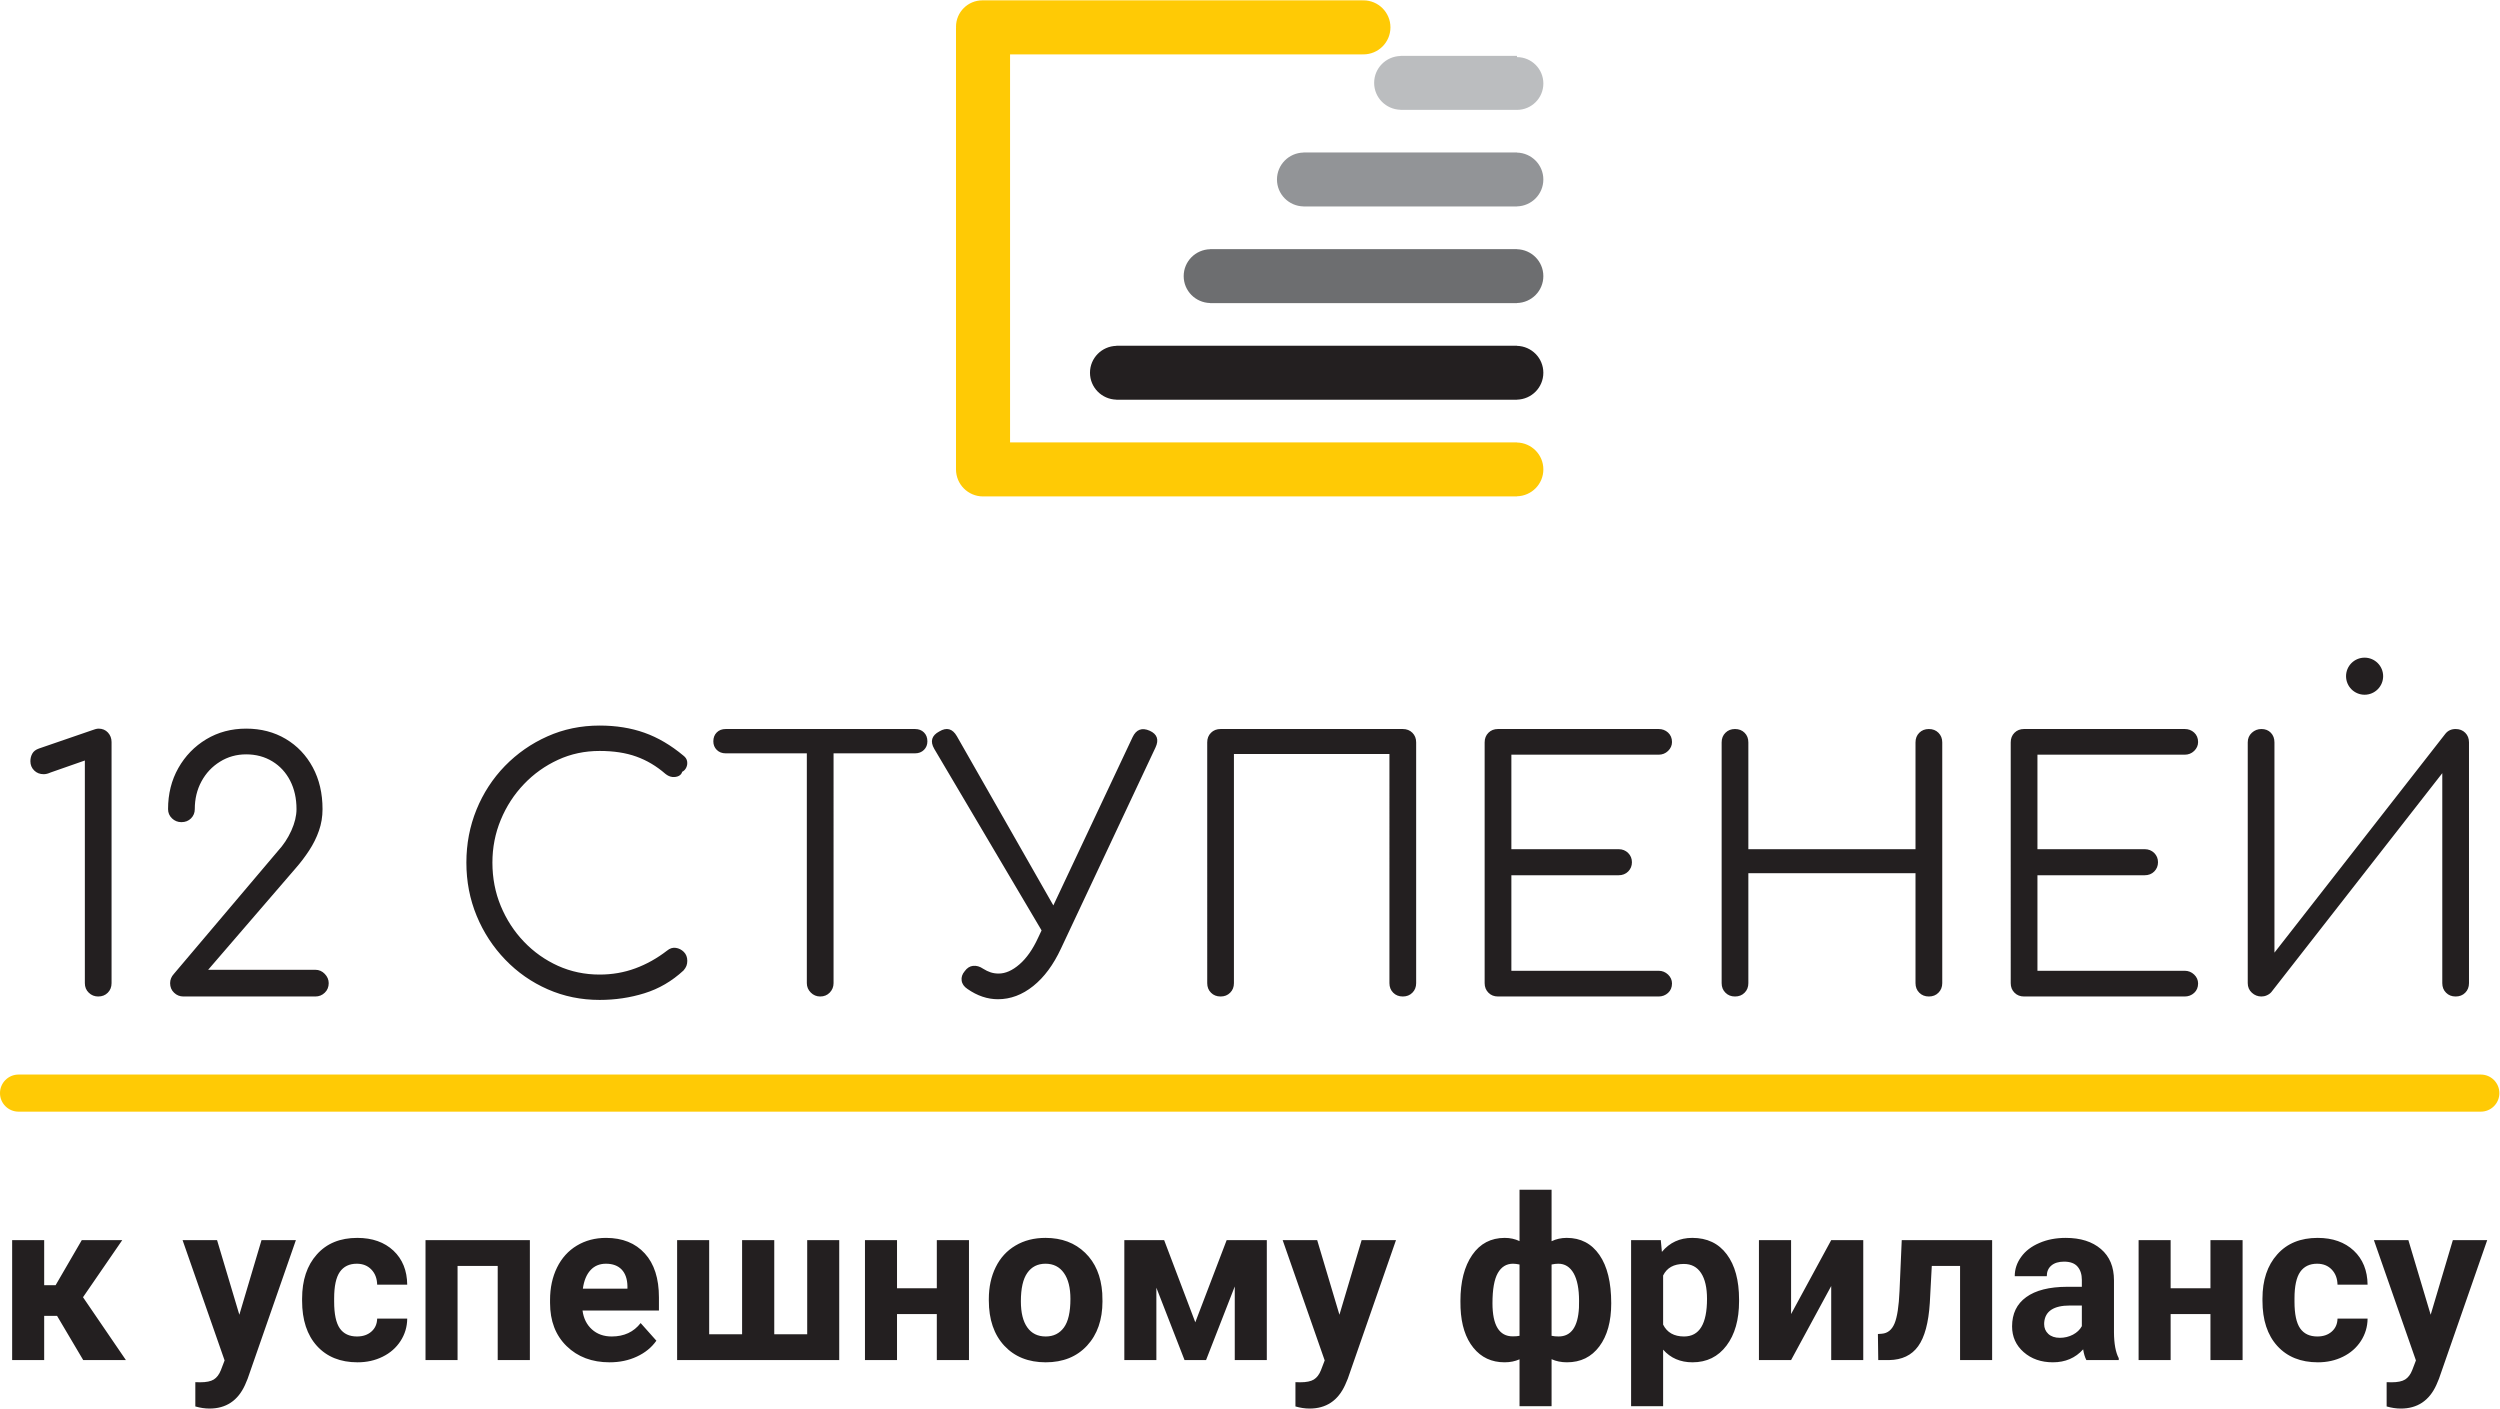
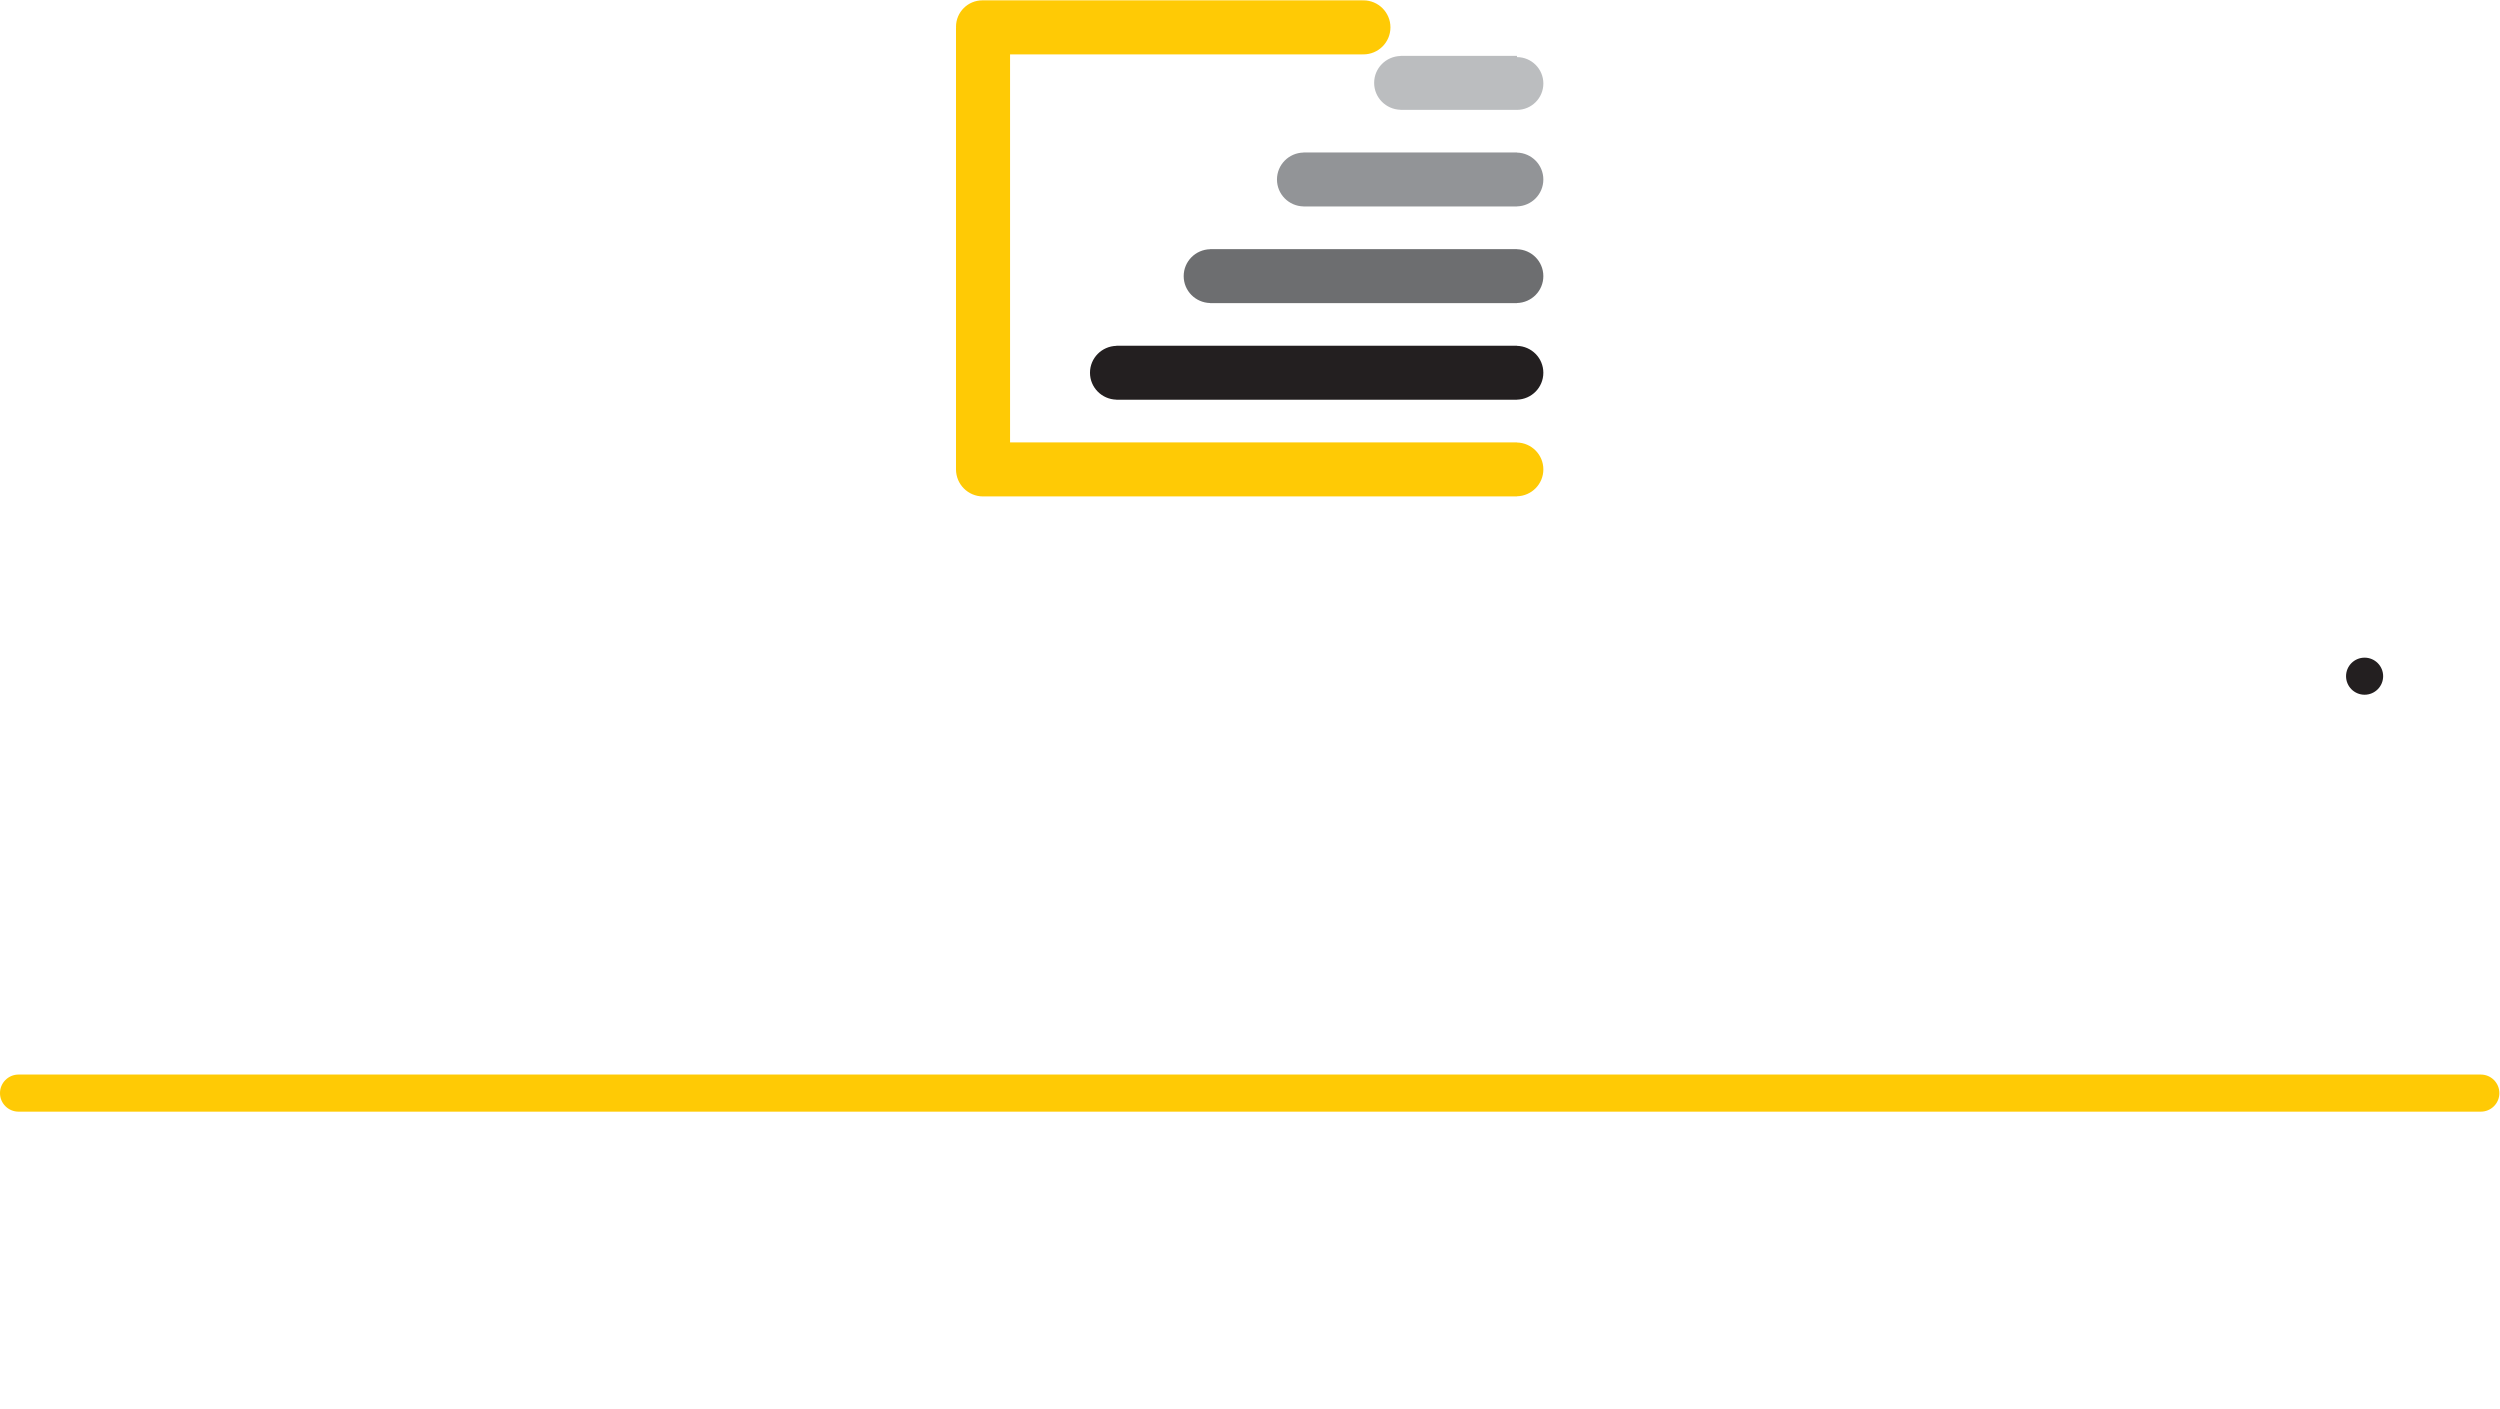
<svg xmlns="http://www.w3.org/2000/svg" xmlns:ns1="http://sodipodi.sourceforge.net/DTD/sodipodi-0.dtd" xmlns:ns2="http://www.inkscape.org/namespaces/inkscape" id="svg2" xml:space="preserve" width="171.573" height="96.668" viewBox="0 0 171.573 96.668" ns1:docname="a5646127b0b1285a1036b0a23e1bde0a.ai">
  <defs id="defs6">
    <clipPath clipPathUnits="userSpaceOnUse" id="clipPath16">
      <path d="M 0.98,1.678 H 129.66 V 74.179 H 0.98 Z" id="path14" />
    </clipPath>
  </defs>
  <g id="g8" ns2:groupmode="layer" ns2:label="a5646127b0b1285a1036b0a23e1bde0a" transform="matrix(1.333,0,0,-1.333,-1.307,98.905)">
    <g id="g10">
      <g id="g12" clip-path="url(#clipPath16)">
        <g id="g18" transform="translate(129.66,17.919)">
          <path d="m 0,0 c 0,0.525 -0.427,0.955 -0.955,0.955 h -126.77 c -0.527,0 -0.955,-0.43 -0.955,-0.955 0,-0.527 0.428,-0.955 0.955,-0.955 H -0.955 C -0.427,-0.955 0,-0.527 0,0" style="fill:#ffca05;fill-opacity:1;fill-rule:nonzero;stroke:none" id="path20" />
        </g>
        <g id="g22" transform="translate(5.265,4.174)">
-           <path d="M 0,0 H 2.198 L -0.011,3.236 2.01,6.176 H -0.074 L -1.422,3.854 H -2.01 V 6.176 H -3.659 V 0 h 1.649 v 2.277 h 0.663 z M 6.891,6.176 H 5.115 L 7.279,-0.018 7.085,-0.525 C 6.997,-0.746 6.876,-0.904 6.722,-1 6.568,-1.096 6.335,-1.143 6.023,-1.143 l -0.251,0.006 v -1.25 c 0.247,-0.072 0.491,-0.109 0.73,-0.109 0.849,0 1.458,0.404 1.827,1.211 l 0.137,0.326 2.484,7.135 H 9.18 L 8.038,2.334 Z M 13.21,1.633 c -0.194,0.279 -0.291,0.736 -0.291,1.373 v 0.17 c 0,0.629 0.098,1.084 0.294,1.365 0.196,0.279 0.486,0.42 0.871,0.42 0.312,0 0.563,-0.102 0.753,-0.301 0.191,-0.199 0.29,-0.459 0.297,-0.779 h 1.547 c -0.007,0.73 -0.244,1.314 -0.71,1.754 -0.467,0.435 -1.086,0.656 -1.859,0.656 -0.883,0 -1.577,-0.283 -2.083,-0.852 -0.507,-0.566 -0.76,-1.326 -0.76,-2.277 V 3.053 c 0,-0.989 0.255,-1.764 0.765,-2.326 0.51,-0.561 1.207,-0.842 2.09,-0.842 0.472,0 0.903,0.095 1.293,0.289 0.39,0.191 0.697,0.463 0.922,0.81 0.224,0.348 0.339,0.731 0.342,1.151 H 15.134 C 15.127,1.855 15.028,1.635 14.837,1.467 14.647,1.299 14.4,1.215 14.095,1.215 c -0.396,0 -0.69,0.139 -0.885,0.418 m 9.786,4.543 H 17.623 V 0 h 1.65 V 4.846 H 21.34 V 0 h 1.656 z M 28.505,0.18 c 0.422,0.195 0.757,0.468 1.004,0.818 l -0.81,0.908 c -0.358,-0.461 -0.855,-0.691 -1.49,-0.691 -0.411,0 -0.751,0.123 -1.019,0.365 -0.269,0.244 -0.43,0.566 -0.483,0.971 h 3.934 v 0.674 c 0,0.978 -0.243,1.734 -0.728,2.265 -0.485,0.533 -1.151,0.801 -1.995,0.801 -0.564,0 -1.065,-0.133 -1.505,-0.398 C 24.974,5.629 24.634,5.252 24.394,4.764 24.154,4.273 24.035,3.719 24.035,3.1 V 2.939 c 0,-0.925 0.284,-1.666 0.853,-2.22 0.569,-0.555 1.306,-0.834 2.212,-0.834 0.514,0 0.982,0.097 1.405,0.295 m -0.782,4.48 c 0.19,-0.201 0.289,-0.486 0.296,-0.853 V 3.676 h -2.295 c 0.057,0.412 0.188,0.73 0.391,0.951 0.204,0.223 0.469,0.334 0.797,0.334 0.35,0 0.62,-0.102 0.811,-0.301 m 2.854,1.516 V 0 h 8.346 V 6.176 H 37.274 V 1.33 H 35.578 V 6.176 H 33.922 V 1.33 h -1.695 v 4.846 z m 15.026,0 H 43.947 V 3.697 h -2.049 v 2.479 h -1.65 V 0 h 1.65 v 2.369 h 2.049 V 0 h 1.656 z M 46.625,3.07 c 0,-0.982 0.265,-1.758 0.796,-2.33 0.531,-0.57 1.242,-0.855 2.132,-0.855 0.891,0 1.601,0.287 2.13,0.859 0.529,0.572 0.793,1.334 0.793,2.281 L 52.465,3.447 C 52.404,4.322 52.11,5.016 51.583,5.525 51.056,6.035 50.375,6.291 49.542,6.291 48.956,6.291 48.441,6.16 47.998,5.896 47.554,5.635 47.215,5.264 46.979,4.783 46.743,4.305 46.625,3.758 46.625,3.145 Z m 1.981,1.418 c 0.22,0.315 0.533,0.473 0.936,0.473 0.407,0 0.723,-0.158 0.948,-0.477 0.224,-0.314 0.336,-0.761 0.336,-1.336 0,-0.675 -0.112,-1.166 -0.336,-1.472 -0.225,-0.307 -0.537,-0.461 -0.937,-0.461 -0.411,0 -0.727,0.156 -0.947,0.467 -0.221,0.31 -0.331,0.757 -0.331,1.345 0,0.661 0.11,1.147 0.331,1.461 m 7.045,1.688 h -2.05 V 0 h 1.65 V 3.727 L 56.701,0 h 1.108 l 1.478,3.791 V 0 h 1.65 V 6.176 H 58.87 L 57.255,1.945 Z m 7.879,0 h -1.777 l 2.164,-6.194 -0.194,-0.507 C 63.635,-0.746 63.515,-0.904 63.36,-1 63.206,-1.096 62.973,-1.143 62.661,-1.143 l -0.25,0.006 v -1.25 c 0.246,-0.072 0.49,-0.109 0.73,-0.109 0.848,0 1.457,0.404 1.826,1.211 l 0.139,0.326 2.482,7.135 H 65.819 L 64.676,2.334 Z m 7.381,-3.494 c 0.037,-0.868 0.258,-1.551 0.662,-2.049 0.403,-0.498 0.938,-0.748 1.604,-0.748 0.285,0 0.542,0.051 0.771,0.154 v -2.414 h 1.65 v 2.42 c 0.235,-0.107 0.5,-0.16 0.793,-0.16 0.704,0 1.26,0.273 1.667,0.82 0.407,0.545 0.611,1.283 0.611,2.217 0,1.078 -0.203,1.908 -0.608,2.492 -0.404,0.584 -0.966,0.877 -1.681,0.877 -0.286,0 -0.547,-0.059 -0.782,-0.172 v 2.649 h -1.65 V 6.125 c -0.229,0.109 -0.482,0.166 -0.76,0.166 -0.711,0 -1.27,-0.293 -1.675,-0.879 C 71.108,4.824 70.905,4.035 70.905,3.043 Z m 6.097,0.006 c -0.054,-0.981 -0.404,-1.473 -1.05,-1.473 -0.133,0 -0.254,0.012 -0.36,0.035 v 3.67 c 0.125,0.027 0.241,0.041 0.348,0.041 0.338,0 0.601,-0.166 0.789,-0.494 0.185,-0.33 0.278,-0.803 0.278,-1.418 z m -4.179,1.791 c 0.182,0.32 0.443,0.482 0.783,0.482 0.098,0 0.211,-0.014 0.336,-0.041 V 1.25 C 73.86,1.23 73.745,1.221 73.599,1.221 c -0.696,0 -1.044,0.57 -1.044,1.707 0,0.711 0.091,1.228 0.274,1.551 M 85.251,3.115 c 0,0.99 -0.211,1.768 -0.633,2.33 -0.422,0.565 -1.015,0.846 -1.776,0.846 -0.642,0 -1.165,-0.24 -1.564,-0.721 l -0.057,0.606 h -1.529 v -8.551 h 1.649 v 2.912 c 0.384,-0.435 0.888,-0.652 1.513,-0.652 0.734,0 1.317,0.287 1.749,0.859 0.433,0.572 0.648,1.336 0.648,2.285 z m -2.831,-1.9 c -0.517,0 -0.878,0.205 -1.079,0.611 v 2.529 c 0.195,0.397 0.55,0.594 1.068,0.594 0.387,0 0.683,-0.156 0.887,-0.469 0.204,-0.312 0.305,-0.755 0.305,-1.33 0,-1.291 -0.393,-1.935 -1.181,-1.935 m 5.509,1.154 V 6.176 H 86.274 V 0 h 1.655 l 2.066,3.813 V 0 h 1.65 v 6.176 h -1.65 z M 93.626,6.176 93.512,3.557 C 93.478,2.768 93.392,2.211 93.255,1.883 93.118,1.557 92.901,1.381 92.604,1.357 L 92.399,1.342 92.417,0 h 0.558 c 0.663,0.01 1.161,0.248 1.496,0.713 0.335,0.465 0.535,1.207 0.6,2.225 l 0.102,1.908 h 1.456 V 0 H 98.28 V 6.176 Z M 104.799,0 v 0.096 c -0.16,0.3 -0.242,0.744 -0.246,1.33 v 2.678 c 0,0.693 -0.222,1.23 -0.671,1.613 -0.447,0.383 -1.051,0.574 -1.811,0.574 -0.504,0 -0.957,-0.086 -1.36,-0.262 C 100.308,5.857 99.995,5.619 99.776,5.314 99.554,5.01 99.444,4.678 99.444,4.32 h 1.65 c 0,0.233 0.078,0.414 0.237,0.549 0.158,0.133 0.375,0.199 0.654,0.199 0.315,0 0.547,-0.086 0.693,-0.256 0.147,-0.171 0.221,-0.4 0.221,-0.685 V 3.773 h -0.761 C 101.221,3.77 100.52,3.592 100.036,3.242 99.549,2.891 99.307,2.389 99.307,1.734 c 0,-0.531 0.198,-0.974 0.596,-1.324 0.398,-0.349 0.899,-0.525 1.506,-0.525 0.638,0 1.158,0.222 1.557,0.668 C 103,0.332 103.055,0.146 103.132,0 Z m -3.626,1.346 c -0.143,0.133 -0.215,0.302 -0.215,0.508 l 0.004,0.097 c 0.053,0.57 0.494,0.858 1.32,0.858 h 0.617 V 1.746 c -0.1,-0.184 -0.253,-0.328 -0.457,-0.437 -0.207,-0.108 -0.431,-0.163 -0.675,-0.163 -0.251,0 -0.448,0.067 -0.594,0.2 m 10.002,4.83 H 109.52 V 3.697 h -2.05 v 2.479 h -1.649 V 0 h 1.649 v 2.369 h 2.05 V 0 h 1.655 z m 2.963,-4.543 c -0.194,0.279 -0.291,0.736 -0.291,1.373 v 0.17 c 0,0.629 0.099,1.084 0.294,1.365 0.196,0.279 0.486,0.42 0.871,0.42 0.313,0 0.563,-0.102 0.753,-0.301 0.191,-0.199 0.29,-0.459 0.297,-0.779 h 1.548 c -0.008,0.73 -0.244,1.314 -0.711,1.754 -0.467,0.435 -1.086,0.656 -1.859,0.656 -0.883,0 -1.577,-0.283 -2.082,-0.852 -0.508,-0.566 -0.76,-1.326 -0.76,-2.277 V 3.053 c 0,-0.989 0.254,-1.764 0.764,-2.326 0.51,-0.561 1.207,-0.842 2.09,-0.842 0.472,0 0.904,0.095 1.293,0.289 0.39,0.191 0.697,0.463 0.922,0.81 0.224,0.348 0.339,0.731 0.343,1.151 h -1.548 c -0.007,-0.28 -0.106,-0.5 -0.297,-0.668 -0.19,-0.168 -0.436,-0.252 -0.741,-0.252 -0.397,0 -0.691,0.139 -0.886,0.418 m 5.572,4.543 h -1.775 l 2.164,-6.194 -0.194,-0.507 c -0.088,-0.221 -0.209,-0.379 -0.363,-0.475 -0.154,-0.096 -0.387,-0.143 -0.699,-0.143 l -0.252,0.006 v -1.25 c 0.248,-0.072 0.492,-0.109 0.732,-0.109 0.848,0 1.457,0.404 1.826,1.211 l 0.137,0.326 2.483,7.135 H 122 l -1.142,-3.842 z" style="fill:#231f20;fill-opacity:1;fill-rule:nonzero;stroke:none" id="path24" />
-         </g>
+           </g>
        <g id="g26" transform="translate(6.53,23.088)">
-           <path d="m 0,0 c 0.129,0.129 0.194,0.293 0.194,0.492 v 12.414 c 0,0.19 -0.062,0.352 -0.185,0.487 -0.124,0.134 -0.285,0.203 -0.485,0.203 -0.047,0 -0.103,-0.01 -0.168,-0.028 -0.064,-0.017 -0.126,-0.039 -0.185,-0.062 l -2.715,-0.934 c -0.165,-0.058 -0.28,-0.146 -0.344,-0.265 -0.065,-0.118 -0.097,-0.246 -0.097,-0.387 0,-0.19 0.064,-0.348 0.194,-0.477 0.129,-0.129 0.293,-0.193 0.493,-0.193 0.106,0 0.224,0.029 0.353,0.088 l 1.764,0.617 V 0.492 c 0,-0.199 0.067,-0.363 0.202,-0.492 0.135,-0.131 0.297,-0.195 0.485,-0.195 0.2,0 0.365,0.064 0.494,0.195 m 10.686,-0.195 c 0.188,0 0.35,0.064 0.485,0.195 0.135,0.129 0.203,0.293 0.203,0.492 0,0.178 -0.068,0.336 -0.203,0.477 -0.135,0.14 -0.297,0.211 -0.485,0.211 H 5.167 l 4.514,5.238 c 0.247,0.281 0.476,0.584 0.688,0.908 0.211,0.322 0.379,0.66 0.502,1.014 0.124,0.351 0.185,0.723 0.185,1.111 0,0.811 -0.167,1.528 -0.502,2.151 -0.335,0.623 -0.8,1.111 -1.393,1.464 -0.594,0.352 -1.273,0.53 -2.037,0.53 C 6.36,13.596 5.675,13.412 5.07,13.049 4.464,12.684 3.985,12.189 3.632,11.566 3.28,10.943 3.103,10.238 3.103,9.451 3.103,9.264 3.171,9.104 3.306,8.975 3.441,8.846 3.603,8.781 3.791,8.781 c 0.2,0 0.364,0.065 0.494,0.194 0.129,0.129 0.194,0.289 0.194,0.476 0,0.529 0.114,1.004 0.344,1.428 0.229,0.424 0.546,0.762 0.952,1.014 0.405,0.253 0.855,0.378 1.349,0.378 0.505,0 0.955,-0.121 1.349,-0.361 C 8.867,11.67 9.172,11.338 9.39,10.914 9.607,10.49 9.716,10.004 9.716,9.451 9.716,9.109 9.628,8.742 9.452,8.35 9.275,7.955 9.04,7.6 8.746,7.281 L 3.403,0.969 C 3.274,0.828 3.209,0.67 3.209,0.492 3.209,0.293 3.277,0.129 3.412,0 3.547,-0.131 3.709,-0.195 3.897,-0.195 Z m 16.946,0.168 c 0.74,0.228 1.411,0.619 2.01,1.172 0.071,0.082 0.121,0.162 0.15,0.238 0.029,0.078 0.044,0.162 0.044,0.256 0,0.187 -0.059,0.341 -0.176,0.459 C 29.542,2.215 29.404,2.285 29.245,2.309 29.087,2.332 28.937,2.285 28.796,2.168 28.278,1.768 27.732,1.463 27.156,1.252 26.58,1.039 25.968,0.934 25.322,0.934 c -0.764,0 -1.479,0.15 -2.143,0.449 -0.664,0.301 -1.249,0.715 -1.754,1.244 -0.506,0.527 -0.903,1.141 -1.191,1.834 -0.288,0.693 -0.432,1.439 -0.432,2.238 0,0.778 0.144,1.512 0.432,2.205 0.288,0.694 0.685,1.305 1.191,1.834 0.505,0.53 1.09,0.946 1.754,1.252 0.664,0.307 1.379,0.457 2.143,0.457 0.717,0 1.346,-0.095 1.887,-0.289 0.54,-0.193 1.04,-0.49 1.499,-0.89 0.117,-0.094 0.238,-0.149 0.361,-0.161 0.123,-0.011 0.232,0.006 0.326,0.053 0.094,0.049 0.153,0.119 0.177,0.213 0.094,0.047 0.164,0.119 0.211,0.221 0.047,0.099 0.062,0.205 0.044,0.316 -0.017,0.111 -0.079,0.209 -0.185,0.291 -0.647,0.541 -1.317,0.936 -2.01,1.182 -0.694,0.248 -1.464,0.371 -2.31,0.371 -0.964,0 -1.861,-0.186 -2.689,-0.557 -0.829,-0.369 -1.558,-0.879 -2.187,-1.523 -0.629,-0.649 -1.117,-1.399 -1.464,-2.25 -0.346,-0.852 -0.52,-1.76 -0.52,-2.725 0,-0.974 0.177,-1.888 0.529,-2.74 0.353,-0.854 0.844,-1.605 1.473,-2.258 0.628,-0.652 1.358,-1.162 2.186,-1.525 0.829,-0.365 1.72,-0.547 2.672,-0.547 0.799,0 1.569,0.113 2.31,0.344 m 9.54,0.035 c 0.129,0.135 0.194,0.297 0.194,0.484 V 13.576 H 35.99 V 0.492 c 0,-0.187 0.068,-0.349 0.203,-0.484 0.135,-0.135 0.297,-0.203 0.485,-0.203 0.2,0 0.364,0.068 0.494,0.203 m 4.39,12.316 c 0.188,0 0.341,0.061 0.459,0.178 0.117,0.117 0.176,0.264 0.176,0.439 0,0.19 -0.059,0.342 -0.176,0.459 -0.118,0.118 -0.271,0.176 -0.459,0.176 h -9.751 c -0.188,0 -0.341,-0.058 -0.459,-0.176 -0.117,-0.117 -0.176,-0.269 -0.176,-0.459 0,-0.175 0.059,-0.322 0.176,-0.439 0.118,-0.117 0.271,-0.178 0.459,-0.178 z m 6.084,-11.98 c 0.564,0.451 1.04,1.095 1.428,1.929 l 4.867,10.352 c 0.188,0.398 0.088,0.688 -0.299,0.863 -0.4,0.176 -0.694,0.065 -0.882,-0.334 L 47.893,2.82 C 47.622,2.232 47.305,1.779 46.941,1.463 46.576,1.145 46.218,0.986 45.865,0.986 45.712,0.986 45.574,1.008 45.451,1.049 45.327,1.09 45.201,1.15 45.071,1.232 44.895,1.352 44.722,1.4 44.551,1.383 44.381,1.365 44.237,1.273 44.119,1.109 43.99,0.957 43.937,0.795 43.961,0.625 43.984,0.453 44.084,0.311 44.26,0.193 c 0.506,-0.353 1.029,-0.529 1.57,-0.529 0.646,0 1.252,0.227 1.816,0.68 m 1.728,2.935 -5.66,9.928 c -0.224,0.389 -0.524,0.471 -0.9,0.246 -0.399,-0.211 -0.487,-0.512 -0.264,-0.898 L 48.44,2.592 Z M 57.785,0 c 0.13,0.129 0.194,0.293 0.194,0.492 v 11.797 h 8.006 V 0.492 c 0,-0.199 0.065,-0.363 0.194,-0.492 0.129,-0.131 0.294,-0.195 0.494,-0.195 0.2,0 0.364,0.064 0.494,0.195 0.129,0.129 0.194,0.293 0.194,0.492 v 12.397 c 0,0.201 -0.065,0.365 -0.194,0.494 -0.13,0.129 -0.294,0.193 -0.494,0.193 h -9.381 c -0.2,0 -0.365,-0.064 -0.494,-0.193 -0.13,-0.129 -0.194,-0.293 -0.194,-0.494 V 0.492 c 0,-0.199 0.064,-0.363 0.194,-0.492 0.129,-0.131 0.294,-0.195 0.494,-0.195 0.199,0 0.364,0.064 0.493,0.195 m 22.06,-0.195 c 0.188,0 0.35,0.062 0.485,0.185 0.134,0.123 0.203,0.285 0.203,0.485 0,0.175 -0.069,0.33 -0.203,0.459 -0.135,0.128 -0.297,0.195 -0.485,0.195 h -7.582 v 4.918 h 5.52 c 0.199,0 0.363,0.064 0.493,0.193 0.13,0.131 0.194,0.289 0.194,0.477 0,0.187 -0.064,0.347 -0.194,0.476 -0.13,0.129 -0.294,0.196 -0.493,0.196 h -5.52 v 4.865 h 7.582 c 0.188,0 0.35,0.064 0.485,0.193 0.134,0.131 0.203,0.283 0.203,0.459 0,0.201 -0.069,0.362 -0.203,0.487 -0.135,0.123 -0.297,0.183 -0.485,0.183 h -8.269 c -0.201,0 -0.366,-0.064 -0.494,-0.193 -0.129,-0.129 -0.195,-0.293 -0.195,-0.494 V 0.492 c 0,-0.199 0.066,-0.363 0.195,-0.492 0.128,-0.131 0.293,-0.195 0.494,-0.195 z M 84.271,0 c 0.129,0.129 0.193,0.293 0.193,0.492 v 5.66 h 8.606 v -5.66 c 0,-0.199 0.065,-0.363 0.194,-0.492 0.13,-0.131 0.294,-0.195 0.494,-0.195 0.2,0 0.365,0.064 0.493,0.195 0.129,0.129 0.196,0.293 0.196,0.492 v 12.397 c 0,0.201 -0.067,0.365 -0.196,0.494 -0.128,0.129 -0.293,0.193 -0.493,0.193 -0.2,0 -0.364,-0.064 -0.494,-0.193 C 93.135,13.254 93.07,13.09 93.07,12.889 v -5.5 h -8.606 v 5.5 c 0,0.201 -0.064,0.365 -0.193,0.494 -0.129,0.129 -0.294,0.193 -0.494,0.193 -0.199,0 -0.363,-0.064 -0.492,-0.193 -0.131,-0.129 -0.196,-0.293 -0.196,-0.494 V 0.492 c 0,-0.199 0.065,-0.363 0.196,-0.492 0.129,-0.131 0.293,-0.195 0.492,-0.195 0.2,0 0.365,0.064 0.494,0.195 m 22.659,-0.195 c 0.189,0 0.351,0.062 0.486,0.185 0.134,0.123 0.203,0.285 0.203,0.485 0,0.175 -0.069,0.33 -0.203,0.459 -0.135,0.128 -0.297,0.195 -0.486,0.195 h -7.582 v 4.918 h 5.519 c 0.2,0 0.364,0.064 0.494,0.193 0.129,0.131 0.194,0.289 0.194,0.477 0,0.187 -0.065,0.347 -0.194,0.476 -0.13,0.129 -0.294,0.196 -0.494,0.196 h -5.519 v 4.865 h 7.582 c 0.189,0 0.351,0.064 0.486,0.193 0.134,0.131 0.203,0.283 0.203,0.459 0,0.201 -0.069,0.362 -0.203,0.487 -0.135,0.123 -0.297,0.183 -0.486,0.183 h -8.27 c -0.2,0 -0.364,-0.064 -0.494,-0.193 -0.129,-0.129 -0.194,-0.293 -0.194,-0.494 V 0.492 c 0,-0.199 0.065,-0.363 0.194,-0.492 0.13,-0.131 0.294,-0.195 0.494,-0.195 z m 4.232,0.062 c 0.093,0.041 0.171,0.098 0.229,0.166 l 8.8,11.27 V 0.492 c 0,-0.199 0.064,-0.363 0.194,-0.492 0.129,-0.131 0.293,-0.195 0.493,-0.195 0.2,0 0.366,0.064 0.495,0.195 0.128,0.129 0.193,0.293 0.193,0.492 v 12.397 c 0,0.201 -0.065,0.365 -0.193,0.494 -0.129,0.129 -0.295,0.193 -0.495,0.193 -0.222,0 -0.399,-0.082 -0.529,-0.246 L 111.55,2.063 v 10.826 c 0,0.201 -0.062,0.365 -0.185,0.494 -0.123,0.129 -0.285,0.193 -0.485,0.193 -0.188,0 -0.353,-0.064 -0.494,-0.193 -0.14,-0.129 -0.211,-0.293 -0.211,-0.494 V 0.492 c 0,-0.199 0.071,-0.363 0.211,-0.492 0.141,-0.131 0.306,-0.195 0.494,-0.195 0.094,0 0.188,0.019 0.282,0.062" style="fill:#231f20;fill-opacity:1;fill-rule:nonzero;stroke:none" id="path28" />
-         </g>
+           </g>
        <g id="g30" transform="translate(122.721,38.429)">
          <path d="m 0,0 c -0.527,0 -0.955,0.427 -0.955,0.955 0,0.527 0.428,0.954 0.955,0.954 0.527,0 0.955,-0.427 0.955,-0.954 C 0.955,0.427 0.527,0 0,0" style="fill:#231f20;fill-opacity:1;fill-rule:nonzero;stroke:none" id="path32" />
        </g>
        <g id="g34" transform="translate(80.44,69.898)">
          <path d="M 0,0 C 0,0.75 -0.608,1.359 -1.358,1.359 V 1.424 H -7.353 V 1.417 C -8.104,1.398 -8.712,0.789 -8.712,0.032 c 0,-0.757 0.608,-1.366 1.359,-1.385 v -0.005 h 5.995 C -0.608,-1.358 0,-0.75 0,0" style="fill:#bbbdbf;fill-opacity:1;fill-rule:nonzero;stroke:none" id="path36" />
        </g>
        <g id="g38" transform="translate(79.081,66.341)">
          <path d="M 0,0 V 0.007 H -10.991 V 0.002 c -0.756,-0.016 -1.365,-0.628 -1.365,-1.387 0,-0.759 0.609,-1.371 1.365,-1.386 V -2.775 H 0 v 0.005 c 0.753,0.018 1.358,0.628 1.358,1.385 C 1.358,-0.628 0.753,-0.018 0,0" style="fill:#929497;fill-opacity:1;fill-rule:nonzero;stroke:none" id="path40" />
        </g>
        <g id="g42" transform="translate(79.081,61.366)">
          <path d="M 0,0 V 0.006 H -15.799 V 0 c -0.753,-0.019 -1.36,-0.628 -1.36,-1.385 0,-0.757 0.607,-1.366 1.36,-1.385 V -2.776 H 0 v 0.006 c 0.753,0.018 1.358,0.628 1.358,1.385 C 1.358,-0.628 0.753,-0.018 0,0" style="fill:#6d6e70;fill-opacity:1;fill-rule:nonzero;stroke:none" id="path44" />
        </g>
        <g id="g46" transform="translate(79.081,56.391)">
          <path d="M 0,0 V 0.007 H -20.623 V 0 c -0.753,-0.019 -1.36,-0.628 -1.36,-1.385 0,-0.757 0.607,-1.366 1.36,-1.385 V -2.775 H 0 v 0.005 c 0.753,0.018 1.358,0.628 1.358,1.385 C 1.358,-0.628 0.753,-0.018 0,0" style="fill:#231f20;fill-opacity:1;fill-rule:nonzero;stroke:none" id="path48" />
        </g>
        <g id="g50" transform="translate(80.44,50.031)">
          <path d="m 0,0 c 0,0.757 -0.606,1.366 -1.358,1.384 v 0.007 h -26.099 v 19.975 h 18.161 v 0.006 c 0.011,0 0.02,-0.006 0.031,-0.006 0.769,0 1.392,0.623 1.392,1.391 0,0.768 -0.623,1.391 -1.392,1.391 -0.011,0 -0.02,-0.005 -0.031,-0.006 v 0.006 h -19.585 c -0.75,0 -1.359,-0.608 -1.359,-1.358 0,-0.012 0.006,-0.021 0.007,-0.033 H -30.24 V 0 c 0,-0.769 0.623,-1.392 1.391,-1.392 h 27.491 v 0.007 C -0.606,-1.367 0,-0.757 0,0" style="fill:#ffca05;fill-opacity:1;fill-rule:nonzero;stroke:none" id="path52" />
        </g>
      </g>
    </g>
  </g>
</svg>